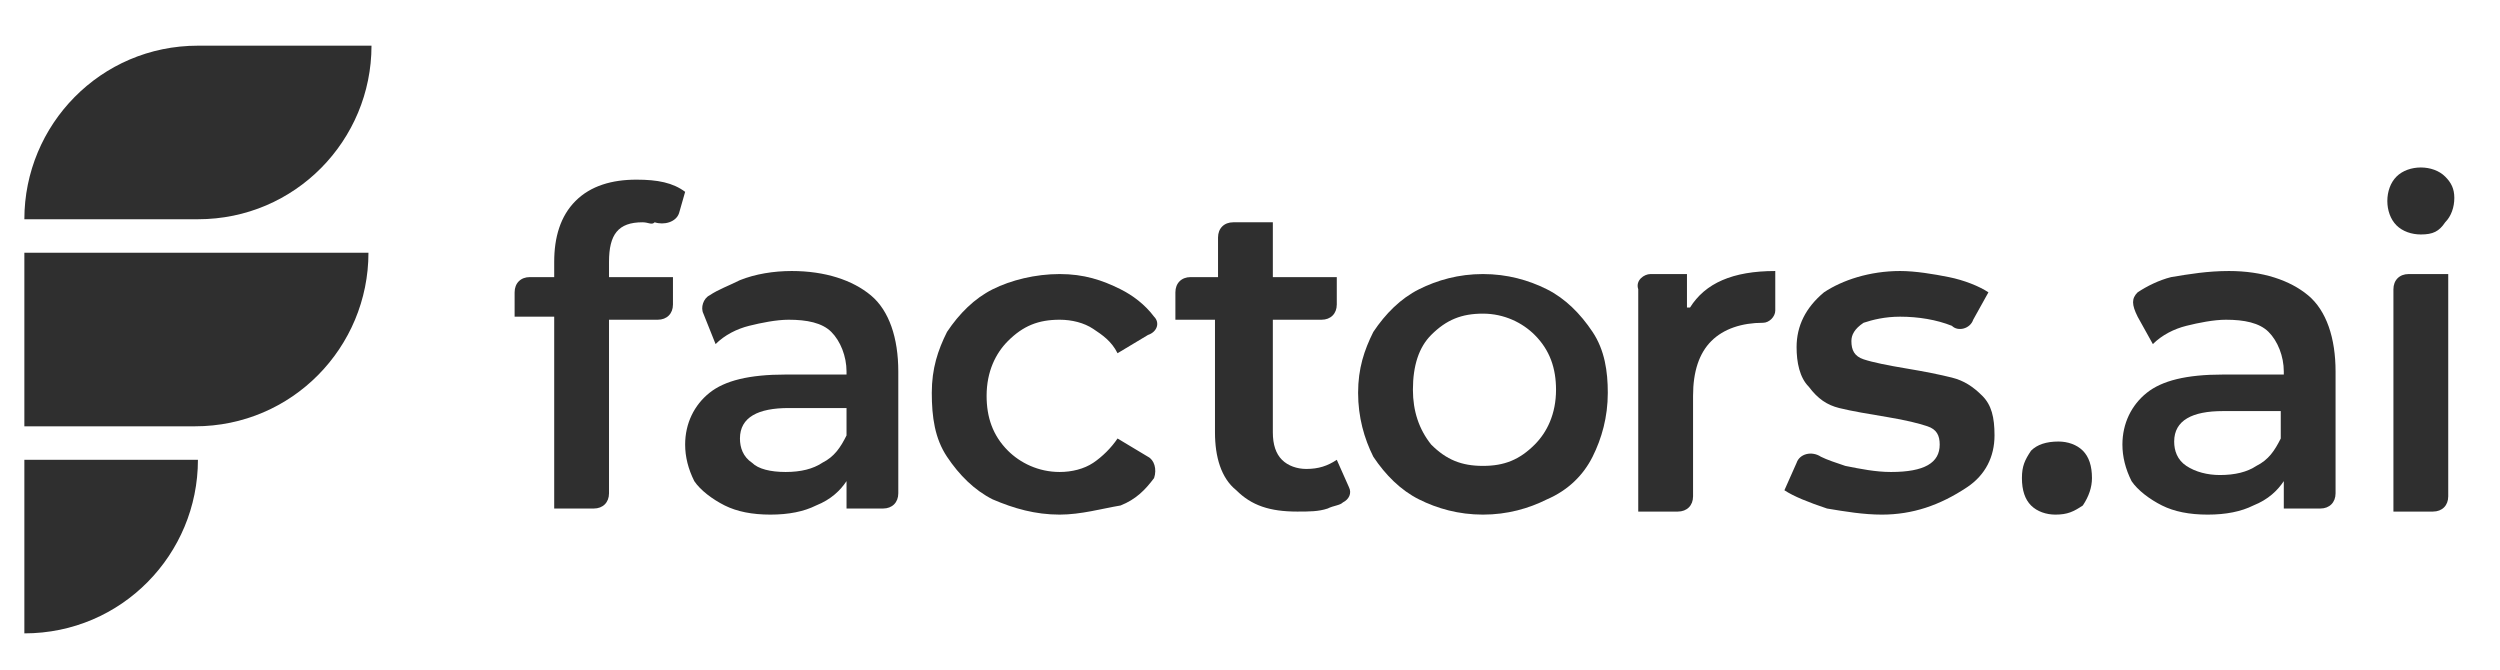
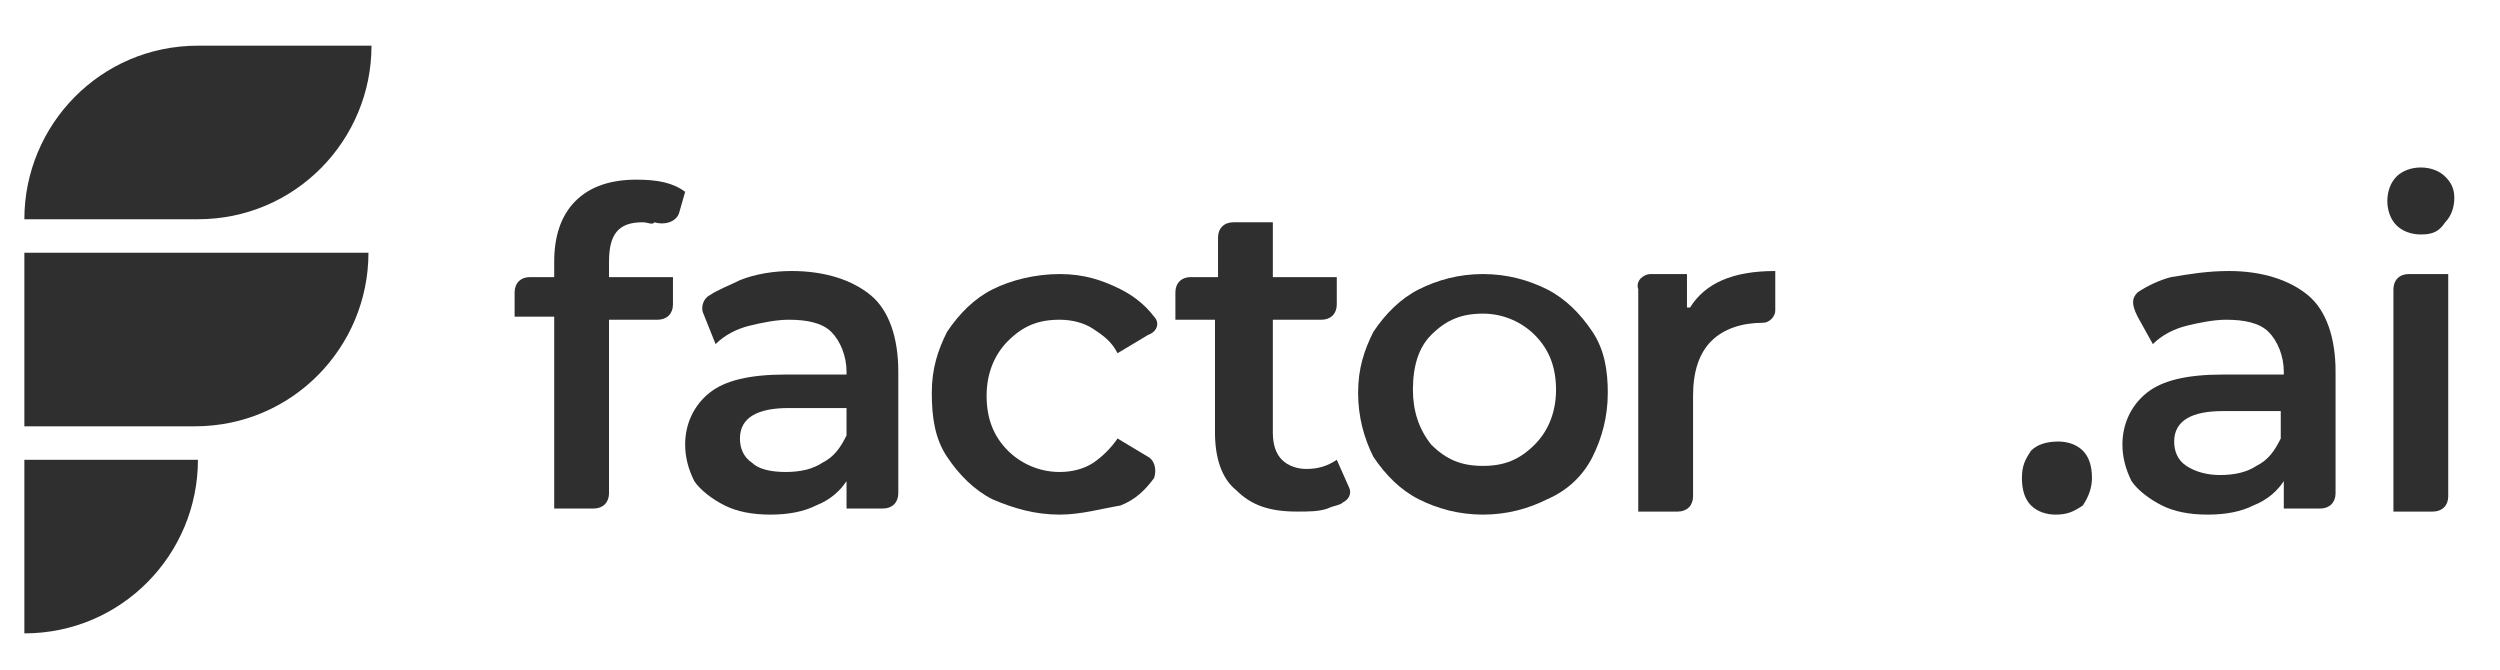
<svg xmlns="http://www.w3.org/2000/svg" version="1.1" id="Vrstva_1" x="0px" y="0px" viewBox="0 0 82.1 22" style="enable-background:new 0 0 82.1 22;" xml:space="preserve">
  <style type="text/css">
	.st0{fill:#2F2F2F;}
</style>
  <g>
    <g>
      <path class="st0" d="M0.8,15.1h5.7c0,3.1-2.5,5.7-5.7,5.7V15.1z" />
      <path class="st0" d="M0.8,8.3h11.3c0,3.1-2.5,5.7-5.7,5.7H0.8V8.3z" />
      <path class="st0" d="M0.8,7.2c0-3.1,2.5-5.7,5.7-5.7h5.7c0,3.1-2.5,5.7-5.7,5.7H0.8z" />
    </g>
    <path class="st0" d="M21.1,7.3c-0.8,0-1.1,0.4-1.1,1.3v0.5h2.1V10c0,0.3-0.2,0.5-0.5,0.5H20v5.7c0,0.3-0.2,0.5-0.5,0.5h-1.3v-6.3   h-1.3V9.6c0-0.3,0.2-0.5,0.5-0.5h0.8V8.6c0-0.8,0.2-1.5,0.7-2c0.5-0.5,1.2-0.7,2-0.7c0.7,0,1.2,0.1,1.6,0.4L22.3,7   c-0.1,0.3-0.5,0.4-0.8,0.3C21.4,7.4,21.3,7.3,21.1,7.3z" />
    <path class="st0" d="M26,8.9c1.1,0,2,0.3,2.6,0.8c0.6,0.5,0.9,1.4,0.9,2.5v4c0,0.3-0.2,0.5-0.5,0.5h-1.2v-0.9   c-0.2,0.3-0.5,0.6-1,0.8c-0.4,0.2-0.9,0.3-1.5,0.3c-0.6,0-1.1-0.1-1.5-0.3c-0.4-0.2-0.8-0.5-1-0.8c-0.2-0.4-0.3-0.8-0.3-1.2   c0-0.7,0.3-1.3,0.8-1.7c0.5-0.4,1.3-0.6,2.5-0.6h2v-0.1c0-0.5-0.2-1-0.5-1.3c-0.3-0.3-0.8-0.4-1.4-0.4c-0.4,0-0.9,0.1-1.3,0.2   c-0.4,0.1-0.8,0.3-1.1,0.6l-0.4-1c-0.1-0.2,0-0.5,0.2-0.6c0.3-0.2,0.6-0.3,1-0.5C24.8,9,25.4,8.9,26,8.9z M25.8,15.5   c0.5,0,0.9-0.1,1.2-0.3c0.4-0.2,0.6-0.5,0.8-0.9v-0.9h-1.9c-1,0-1.6,0.3-1.6,1c0,0.3,0.1,0.6,0.4,0.8   C24.9,15.4,25.3,15.5,25.8,15.5z" />
    <path class="st0" d="M34.8,16.9c-0.8,0-1.5-0.2-2.2-0.5c-0.6-0.3-1.1-0.8-1.5-1.4c-0.4-0.6-0.5-1.3-0.5-2.1c0-0.8,0.2-1.4,0.5-2   c0.4-0.6,0.9-1.1,1.5-1.4c0.6-0.3,1.4-0.5,2.2-0.5c0.8,0,1.4,0.2,2,0.5c0.4,0.2,0.8,0.5,1.1,0.9c0.2,0.2,0.1,0.5-0.2,0.6l-1,0.6   c-0.2-0.4-0.5-0.6-0.8-0.8c-0.3-0.2-0.7-0.3-1.1-0.3c-0.7,0-1.2,0.2-1.7,0.7c-0.4,0.4-0.7,1-0.7,1.8c0,0.7,0.2,1.3,0.7,1.8   c0.4,0.4,1,0.7,1.7,0.7c0.4,0,0.8-0.1,1.1-0.3c0.3-0.2,0.6-0.5,0.8-0.8l1,0.6c0.2,0.1,0.3,0.4,0.2,0.7c-0.3,0.4-0.6,0.7-1.1,0.9   C36.2,16.7,35.5,16.9,34.8,16.9z" />
    <path class="st0" d="M44.3,16c0.1,0.2,0,0.4-0.2,0.5c-0.1,0.1-0.3,0.1-0.5,0.2c-0.3,0.1-0.6,0.1-1,0.1c-0.9,0-1.5-0.2-2-0.7   c-0.5-0.4-0.7-1.1-0.7-1.9v-3.7h-1.3V9.6c0-0.3,0.2-0.5,0.5-0.5H40V7.8c0-0.3,0.2-0.5,0.5-0.5h1.3v1.8h2.1V10   c0,0.3-0.2,0.5-0.5,0.5h-1.6v3.7c0,0.4,0.1,0.7,0.3,0.9c0.2,0.2,0.5,0.3,0.8,0.3c0.4,0,0.7-0.1,1-0.3L44.3,16z" />
    <path class="st0" d="M48.7,16.9c-0.8,0-1.5-0.2-2.1-0.5c-0.6-0.3-1.1-0.8-1.5-1.4c-0.3-0.6-0.5-1.3-0.5-2.1c0-0.8,0.2-1.4,0.5-2   c0.4-0.6,0.9-1.1,1.5-1.4c0.6-0.3,1.3-0.5,2.1-0.5c0.8,0,1.5,0.2,2.1,0.5c0.6,0.3,1.1,0.8,1.5,1.4c0.4,0.6,0.5,1.3,0.5,2   c0,0.8-0.2,1.5-0.5,2.1c-0.3,0.6-0.8,1.1-1.5,1.4C50.2,16.7,49.5,16.9,48.7,16.9z M48.7,15.3c0.7,0,1.2-0.2,1.7-0.7   c0.4-0.4,0.7-1,0.7-1.8c0-0.7-0.2-1.3-0.7-1.8c-0.4-0.4-1-0.7-1.7-0.7c-0.7,0-1.2,0.2-1.7,0.7c-0.4,0.4-0.6,1-0.6,1.8   c0,0.7,0.2,1.3,0.6,1.8C47.5,15.1,48,15.3,48.7,15.3z" />
    <path class="st0" d="M55.5,10.1c0.5-0.8,1.4-1.2,2.8-1.2v1.3c0,0.2-0.2,0.4-0.4,0.4l0,0c-0.7,0-1.3,0.2-1.7,0.6   c-0.4,0.4-0.6,1-0.6,1.8v3.3c0,0.3-0.2,0.5-0.5,0.5h-1.3V9.5C53.7,9.2,54,9,54.2,9h1.2V10.1z" />
-     <path class="st0" d="M61.8,16.9c-0.6,0-1.2-0.1-1.8-0.2c-0.6-0.2-1.1-0.4-1.4-0.6l0.4-0.9c0.1-0.3,0.5-0.4,0.8-0.2   c0.2,0.1,0.5,0.2,0.8,0.3c0.5,0.1,1,0.2,1.5,0.2c1.1,0,1.6-0.3,1.6-0.9c0-0.3-0.1-0.5-0.4-0.6c-0.3-0.1-0.7-0.2-1.3-0.3   c-0.6-0.1-1.2-0.2-1.6-0.3c-0.4-0.1-0.7-0.3-1-0.7c-0.3-0.3-0.4-0.8-0.4-1.3c0-0.7,0.3-1.3,0.9-1.8c0.6-0.4,1.5-0.7,2.5-0.7   c0.5,0,1.1,0.1,1.6,0.2c0.5,0.1,1,0.3,1.3,0.5l-0.5,0.9c-0.1,0.3-0.5,0.4-0.7,0.2c-0.5-0.2-1.1-0.3-1.7-0.3c-0.5,0-0.9,0.1-1.2,0.2   c-0.3,0.2-0.4,0.4-0.4,0.6c0,0.3,0.1,0.5,0.4,0.6c0.3,0.1,0.8,0.2,1.4,0.3c0.6,0.1,1.1,0.2,1.5,0.3c0.4,0.1,0.7,0.3,1,0.6   c0.3,0.3,0.4,0.7,0.4,1.3c0,0.7-0.3,1.3-0.9,1.7C63.7,16.6,62.8,16.9,61.8,16.9z" />
    <g>
      <g>
        <path class="st0" d="M67.5,16.9c-0.3,0-0.6-0.1-0.8-0.3c-0.2-0.2-0.3-0.5-0.3-0.9c0-0.4,0.1-0.6,0.3-0.9c0.2-0.2,0.5-0.3,0.9-0.3     c0.3,0,0.6,0.1,0.8,0.3c0.2,0.2,0.3,0.5,0.3,0.9c0,0.3-0.1,0.6-0.3,0.9C68.1,16.8,67.9,16.9,67.5,16.9z" />
        <path class="st0" d="M73.2,8.9c1.1,0,2,0.3,2.6,0.8c0.6,0.5,0.9,1.4,0.9,2.5v4c0,0.3-0.2,0.5-0.5,0.5H75v-0.9     c-0.2,0.3-0.5,0.6-1,0.8c-0.4,0.2-0.9,0.3-1.5,0.3c-0.6,0-1.1-0.1-1.5-0.3c-0.4-0.2-0.8-0.5-1-0.8c-0.2-0.4-0.3-0.8-0.3-1.2     c0-0.7,0.3-1.3,0.8-1.7c0.5-0.4,1.3-0.6,2.5-0.6h2v-0.1c0-0.5-0.2-1-0.5-1.3c-0.3-0.3-0.8-0.4-1.4-0.4c-0.4,0-0.9,0.1-1.3,0.2     c-0.4,0.1-0.8,0.3-1.1,0.6l-0.5-0.9C70,10,70,9.8,70.2,9.6c0.3-0.2,0.7-0.4,1.1-0.5C71.9,9,72.5,8.9,73.2,8.9z M72.9,15.6     c0.5,0,0.9-0.1,1.2-0.3c0.4-0.2,0.6-0.5,0.8-0.9v-0.9H73c-1,0-1.6,0.3-1.6,1c0,0.3,0.1,0.6,0.4,0.8     C72.1,15.5,72.5,15.6,72.9,15.6z" />
        <path class="st0" d="M78.6,9.5c0-0.3,0.2-0.5,0.5-0.5h1.3v7.3c0,0.3-0.2,0.5-0.5,0.5h-1.3V9.5z M79.5,7.7c-0.3,0-0.6-0.1-0.8-0.3     c-0.2-0.2-0.3-0.5-0.3-0.8c0-0.3,0.1-0.6,0.3-0.8c0.2-0.2,0.5-0.3,0.8-0.3c0.3,0,0.6,0.1,0.8,0.3c0.2,0.2,0.3,0.4,0.3,0.7     c0,0.3-0.1,0.6-0.3,0.8C80.1,7.6,79.9,7.7,79.5,7.7z" />
      </g>
    </g>
  </g>
</svg>